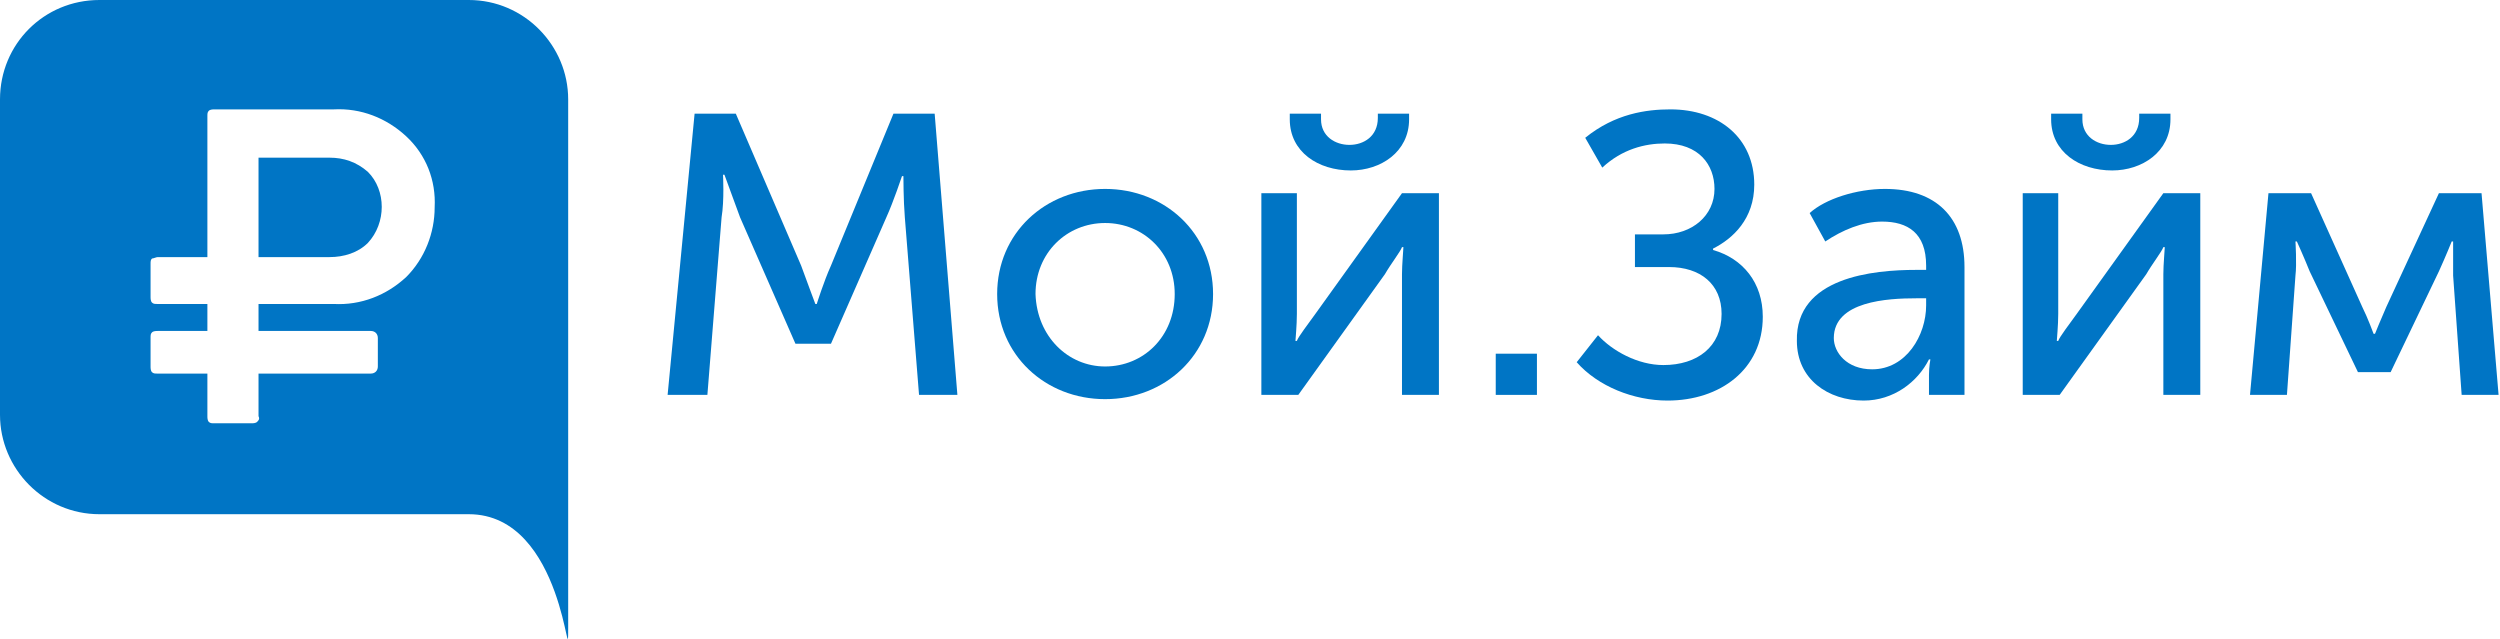
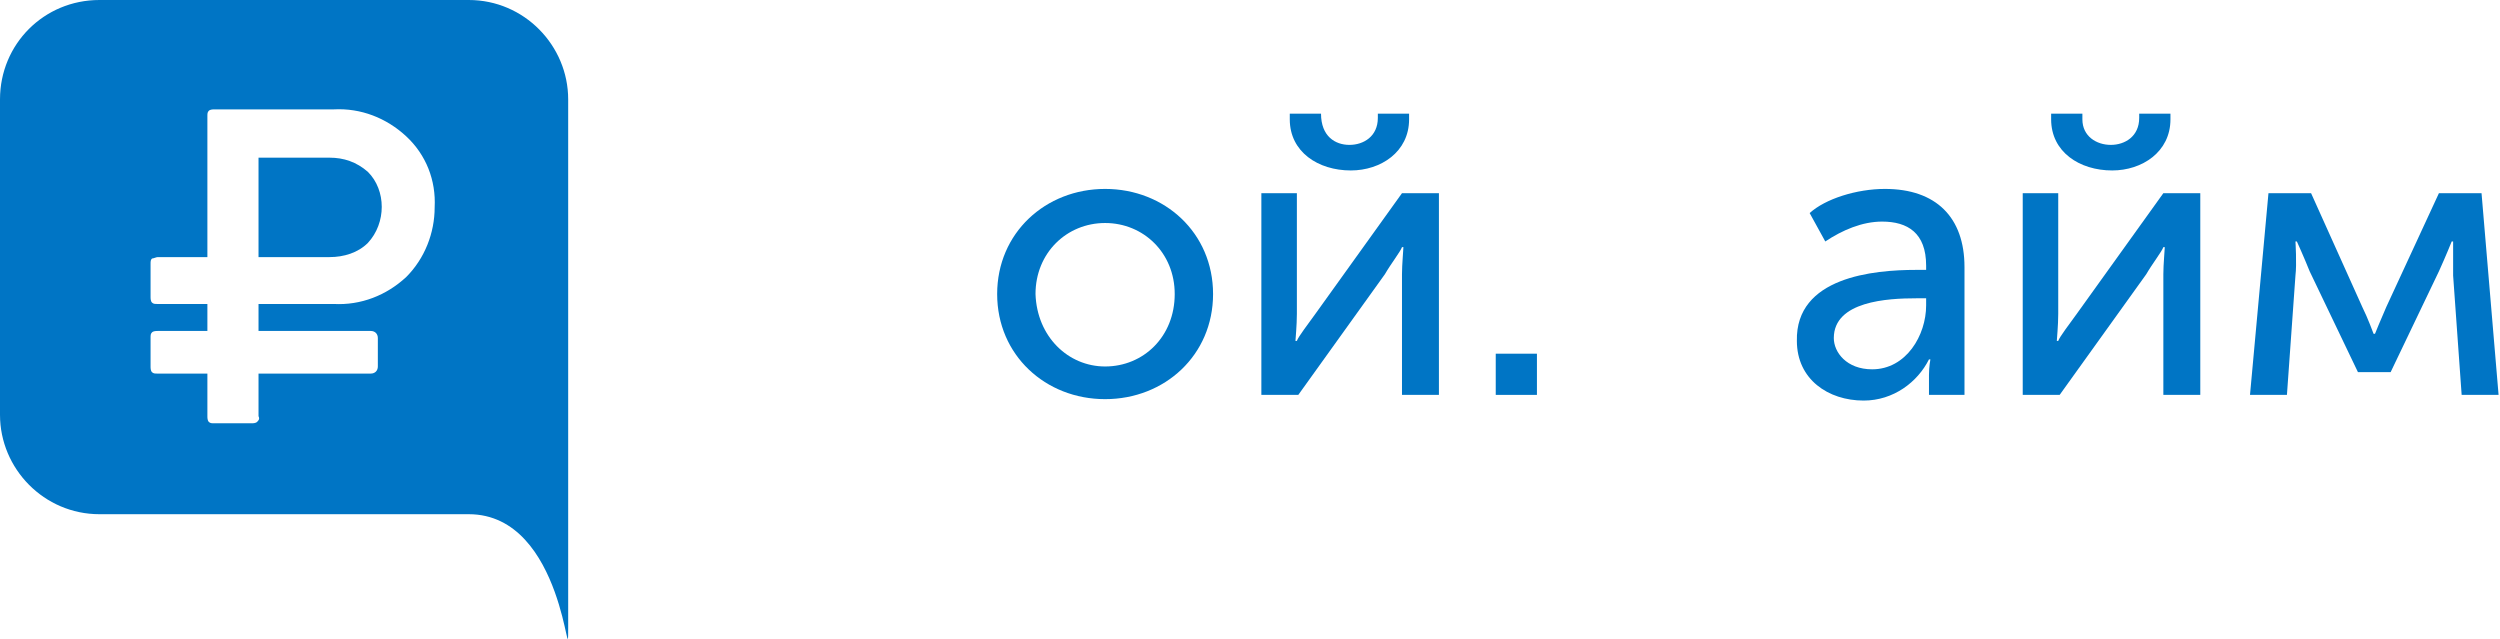
<svg xmlns="http://www.w3.org/2000/svg" xmlns:ns1="http://sodipodi.sourceforge.net/DTD/sodipodi-0.dtd" xmlns:ns2="http://www.inkscape.org/namespaces/inkscape" width="176px" height="45px" viewBox="0 0 176 45" version="1.1" id="svg28" ns1:docname="logo.svg" ns2:version="1.1.2 (b8e25be833, 2022-02-05)">
  <ns1:namedview id="namedview30" pagecolor="#ffffff" bordercolor="#666666" borderopacity="1.0" ns2:pageshadow="2" ns2:pageopacity="0.0" ns2:pagecheckerboard="0" showgrid="false" ns2:zoom="6.1704545" ns2:cx="87.918969" ns2:cy="22.526703" ns2:window-width="1920" ns2:window-height="1017" ns2:window-x="-8" ns2:window-y="-8" ns2:window-maximized="1" ns2:current-layer="1920" />
  <title id="title2">logo_myzaim2</title>
  <desc id="desc4">Created with Sketch.</desc>
  <defs id="defs6" />
  <g id="1920" stroke="none" stroke-width="1" fill="none" fill-rule="evenodd">
    <g id="Home" transform="translate(-143, -38)" fill="#FFFFFF" fill-rule="nonzero" style="fill:#0075c5;fill-opacity:1">
      <g id="logo_myzaim2" transform="translate(143, 38)" style="fill:#0075c5;fill-opacity:1">
        <path d="M33,36.2 L7,36.2 C3.1,36.2 0,33 0,29.2 C0,29.2 0,29.2 0,29.2 L0,7 C0,3.1 3.1,0 7,0 C7,0 7,0 7,0 L33,0 C36.9,0 40,3.2 40,7 C40,7 40,7 40,7 L40,44.2 C40,48.1 39.8,36.2 33,36.2 Z M28.6,9.6 C27.2,8.3 25.4,7.6 23.5,7.7 L15.1,7.7 C15,7.7 14.8,7.7 14.7,7.8 C14.6,7.9 14.6,8 14.6,8.2 L14.6,18.1 L11.1,18.1 C11,18.1 10.8,18.2 10.7,18.2 C10.6,18.3 10.6,18.4 10.6,18.6 L10.6,20.9 C10.6,21 10.6,21.2 10.7,21.3 C10.8,21.4 10.9,21.4 11.1,21.4 L14.6,21.4 L14.6,23.3 L11.1,23.3 C11,23.3 10.8,23.3 10.7,23.4 C10.6,23.5 10.6,23.6 10.6,23.8 L10.6,25.8 C10.6,25.9 10.6,26.1 10.7,26.2 C10.8,26.3 10.9,26.3 11.1,26.3 L14.6,26.3 L14.6,29.3 C14.6,29.4 14.6,29.6 14.7,29.7 C14.8,29.8 14.9,29.8 15.1,29.8 L17.7,29.8 C17.8,29.8 18,29.8 18.1,29.7 C18.2,29.6 18.3,29.5 18.2,29.3 L18.2,26.3 L26.1,26.3 C26.4,26.3 26.6,26.1 26.6,25.8 C26.6,25.8 26.6,25.8 26.6,25.8 L26.6,23.8 C26.6,23.5 26.4,23.3 26.1,23.3 C26.1,23.3 26.1,23.3 26.1,23.3 L18.2,23.3 L18.2,21.4 L23.5,21.4 C25.4,21.5 27.2,20.8 28.6,19.5 C29.9,18.2 30.6,16.4 30.6,14.6 C30.7,12.7 30,10.9 28.6,9.6 Z M25.9,17.1 C25.2,17.8 24.2,18.1 23.2,18.1 L18.2,18.1 L18.2,11.1 L23.2,11.1 C24.2,11.1 25.1,11.4 25.9,12.1 C27.2,13.4 27.2,15.7 25.9,17.1 Z" id="Фигура_1" style="fill:#0075c5;fill-opacity:1" />
        <g id="Group" transform="translate(47, 7)" style="fill:#0075c5;fill-opacity:1">
-           <path d="M1.9,1 L4.8,1 L9.4,11.7 C9.8,12.8 10.4,14.4 10.4,14.4 L10.5,14.4 C10.5,14.4 11,12.8 11.5,11.7 L15.9,1 L18.8,1 L20.4,20.8 L17.7,20.8 L16.7,8.3 C16.6,7.1 16.6,5.4 16.6,5.4 L16.5,5.4 C16.5,5.4 15.9,7.2 15.4,8.3 L11.5,17.2 L9,17.2 L5.1,8.3 C4.7,7.2 4,5.3 4,5.3 L3.9,5.3 C3.9,5.3 4,7.1 3.8,8.3 L2.8,20.8 L-1.42108547e-14,20.8 L1.9,1 Z" id="Shape" style="fill:#0075c5;fill-opacity:1" />
          <path d="M30.8,6.3 C35,6.3 38.4,9.4 38.4,13.7 C38.4,18 35,21.1 30.8,21.1 C26.6,21.1 23.2,18 23.2,13.7 C23.2,9.4 26.6,6.3 30.8,6.3 Z M30.8,18.8 C33.5,18.8 35.7,16.7 35.7,13.7 C35.7,10.8 33.5,8.7 30.8,8.7 C28.1,8.7 25.9,10.8 25.9,13.7 C26,16.7 28.2,18.8 30.8,18.8 Z" id="path10" style="fill:#0075c5;fill-opacity:1" />
-           <path d="M41.7,6.6 L44.3,6.6 L44.3,15.1 C44.3,15.9 44.2,16.9 44.2,17 L44.3,17 C44.4,16.7 45.1,15.8 45.6,15.1 L51.7,6.6 L54.3,6.6 L54.3,20.8 L51.7,20.8 L51.7,12.3 C51.7,11.6 51.8,10.6 51.8,10.4 L51.7,10.4 C51.6,10.7 50.9,11.6 50.5,12.3 L44.4,20.8 L41.8,20.8 L41.8,6.6 L41.7,6.6 Z M43.8,1.4 L43.8,1 L46,1 L46,1.4 C46,2.6 47,3.2 48,3.2 C49,3.2 50,2.6 50,1.3 L50,1 L52.2,1 L52.2,1.4 C52.2,3.7 50.2,5 48.1,5 C45.8,5 43.8,3.7 43.8,1.4 Z" id="path12" style="fill:#0075c5;fill-opacity:1" />
+           <path d="M41.7,6.6 L44.3,6.6 L44.3,15.1 C44.3,15.9 44.2,16.9 44.2,17 L44.3,17 C44.4,16.7 45.1,15.8 45.6,15.1 L51.7,6.6 L54.3,6.6 L54.3,20.8 L51.7,20.8 L51.7,12.3 C51.7,11.6 51.8,10.6 51.8,10.4 L51.7,10.4 C51.6,10.7 50.9,11.6 50.5,12.3 L44.4,20.8 L41.8,20.8 L41.8,6.6 L41.7,6.6 Z M43.8,1.4 L43.8,1 L46,1 C46,2.6 47,3.2 48,3.2 C49,3.2 50,2.6 50,1.3 L50,1 L52.2,1 L52.2,1.4 C52.2,3.7 50.2,5 48.1,5 C45.8,5 43.8,3.7 43.8,1.4 Z" id="path12" style="fill:#0075c5;fill-opacity:1" />
          <polygon id="polygon14" points="58.3 17.9 61.2 17.9 61.2 20.8 58.3 20.8" style="fill:#0075c5;fill-opacity:1" />
-           <path d="M65.5,16.6 C66.5,17.7 68.3,18.7 70.1,18.7 C72.5,18.7 74.2,17.4 74.2,15.1 C74.2,13 72.7,11.8 70.5,11.8 L68.1,11.8 L68.1,9.5 L70.1,9.5 C72.1,9.5 73.7,8.2 73.7,6.3 C73.7,4.6 72.6,3.1 70.2,3.1 C68.8,3.1 67.2,3.5 65.8,4.8 L64.6,2.7 C66.7,1 68.9,0.7 70.6,0.7 C74,0.7 76.5,2.7 76.5,6 C76.5,8.4 75,9.8 73.6,10.5 L73.6,10.6 C75.7,11.2 77.1,12.9 77.1,15.3 C77.1,19 74.1,21.2 70.4,21.2 C68,21.2 65.5,20.2 64,18.5 L65.5,16.6 Z" id="path16" style="fill:#0075c5;fill-opacity:1" />
          <path d="M87.9,12 L88.6,12 L88.6,11.7 C88.6,9.4 87.3,8.6 85.5,8.6 C84.1,8.6 82.7,9.2 81.5,10 L80.4,8 C81.5,7 83.7,6.3 85.7,6.3 C89.3,6.3 91.3,8.3 91.3,11.8 L91.3,20.8 L88.8,20.8 L88.8,19.4 C88.8,18.8 88.9,18.3 88.9,18.3 L88.8,18.3 C88,19.9 86.3,21.2 84.2,21.2 C81.7,21.2 79.5,19.7 79.5,17 C79.4,12.5 84.9,12 87.9,12 Z M84.8,19 C87.2,19 88.6,16.6 88.6,14.5 L88.6,14 L87.9,14 C85.9,14 82.1,14.2 82.1,16.8 C82.1,17.8 83,19 84.8,19 Z" id="path18" style="fill:#0075c5;fill-opacity:1" />
          <path d="M95.3,6.6 L97.9,6.6 L97.9,15.1 C97.9,15.9 97.8,16.9 97.8,17 L97.9,17 C98,16.7 98.7,15.8 99.2,15.1 L105.3,6.6 L107.9,6.6 L107.9,20.8 L105.3,20.8 L105.3,12.3 C105.3,11.6 105.4,10.6 105.4,10.4 L105.3,10.4 C105.2,10.7 104.5,11.6 104.1,12.3 L98,20.8 L95.4,20.8 L95.4,6.6 L95.3,6.6 Z M97.4,1.4 L97.4,1 L99.6,1 L99.6,1.4 C99.6,2.6 100.6,3.2 101.6,3.2 C102.6,3.2 103.6,2.6 103.6,1.3 L103.6,1 L105.8,1 L105.8,1.4 C105.8,3.7 103.8,5 101.7,5 C99.4,5 97.4,3.7 97.4,1.4 Z" id="path20" style="fill:#0075c5;fill-opacity:1" />
          <path d="M112.7,6.6 L115.7,6.6 L119.3,14.6 C119.7,15.4 120.1,16.5 120.1,16.5 L120.2,16.5 C120.2,16.5 120.6,15.5 121,14.6 L124.7,6.6 L127.7,6.6 L128.9,20.8 L126.3,20.8 L125.7,12.4 C125.7,11.6 125.7,10 125.7,10 L125.6,10 C125.6,10 125.2,11 124.7,12.1 L121.3,19.2 L119,19.2 L115.6,12.1 C115.2,11.1 114.7,10 114.7,10 L114.6,10 C114.6,10 114.7,11.6 114.6,12.4 L114,20.8 L111.4,20.8 L112.7,6.6 Z" id="path22" style="fill:#0075c5;fill-opacity:1" />
        </g>
      </g>
    </g>
  </g>
</svg>